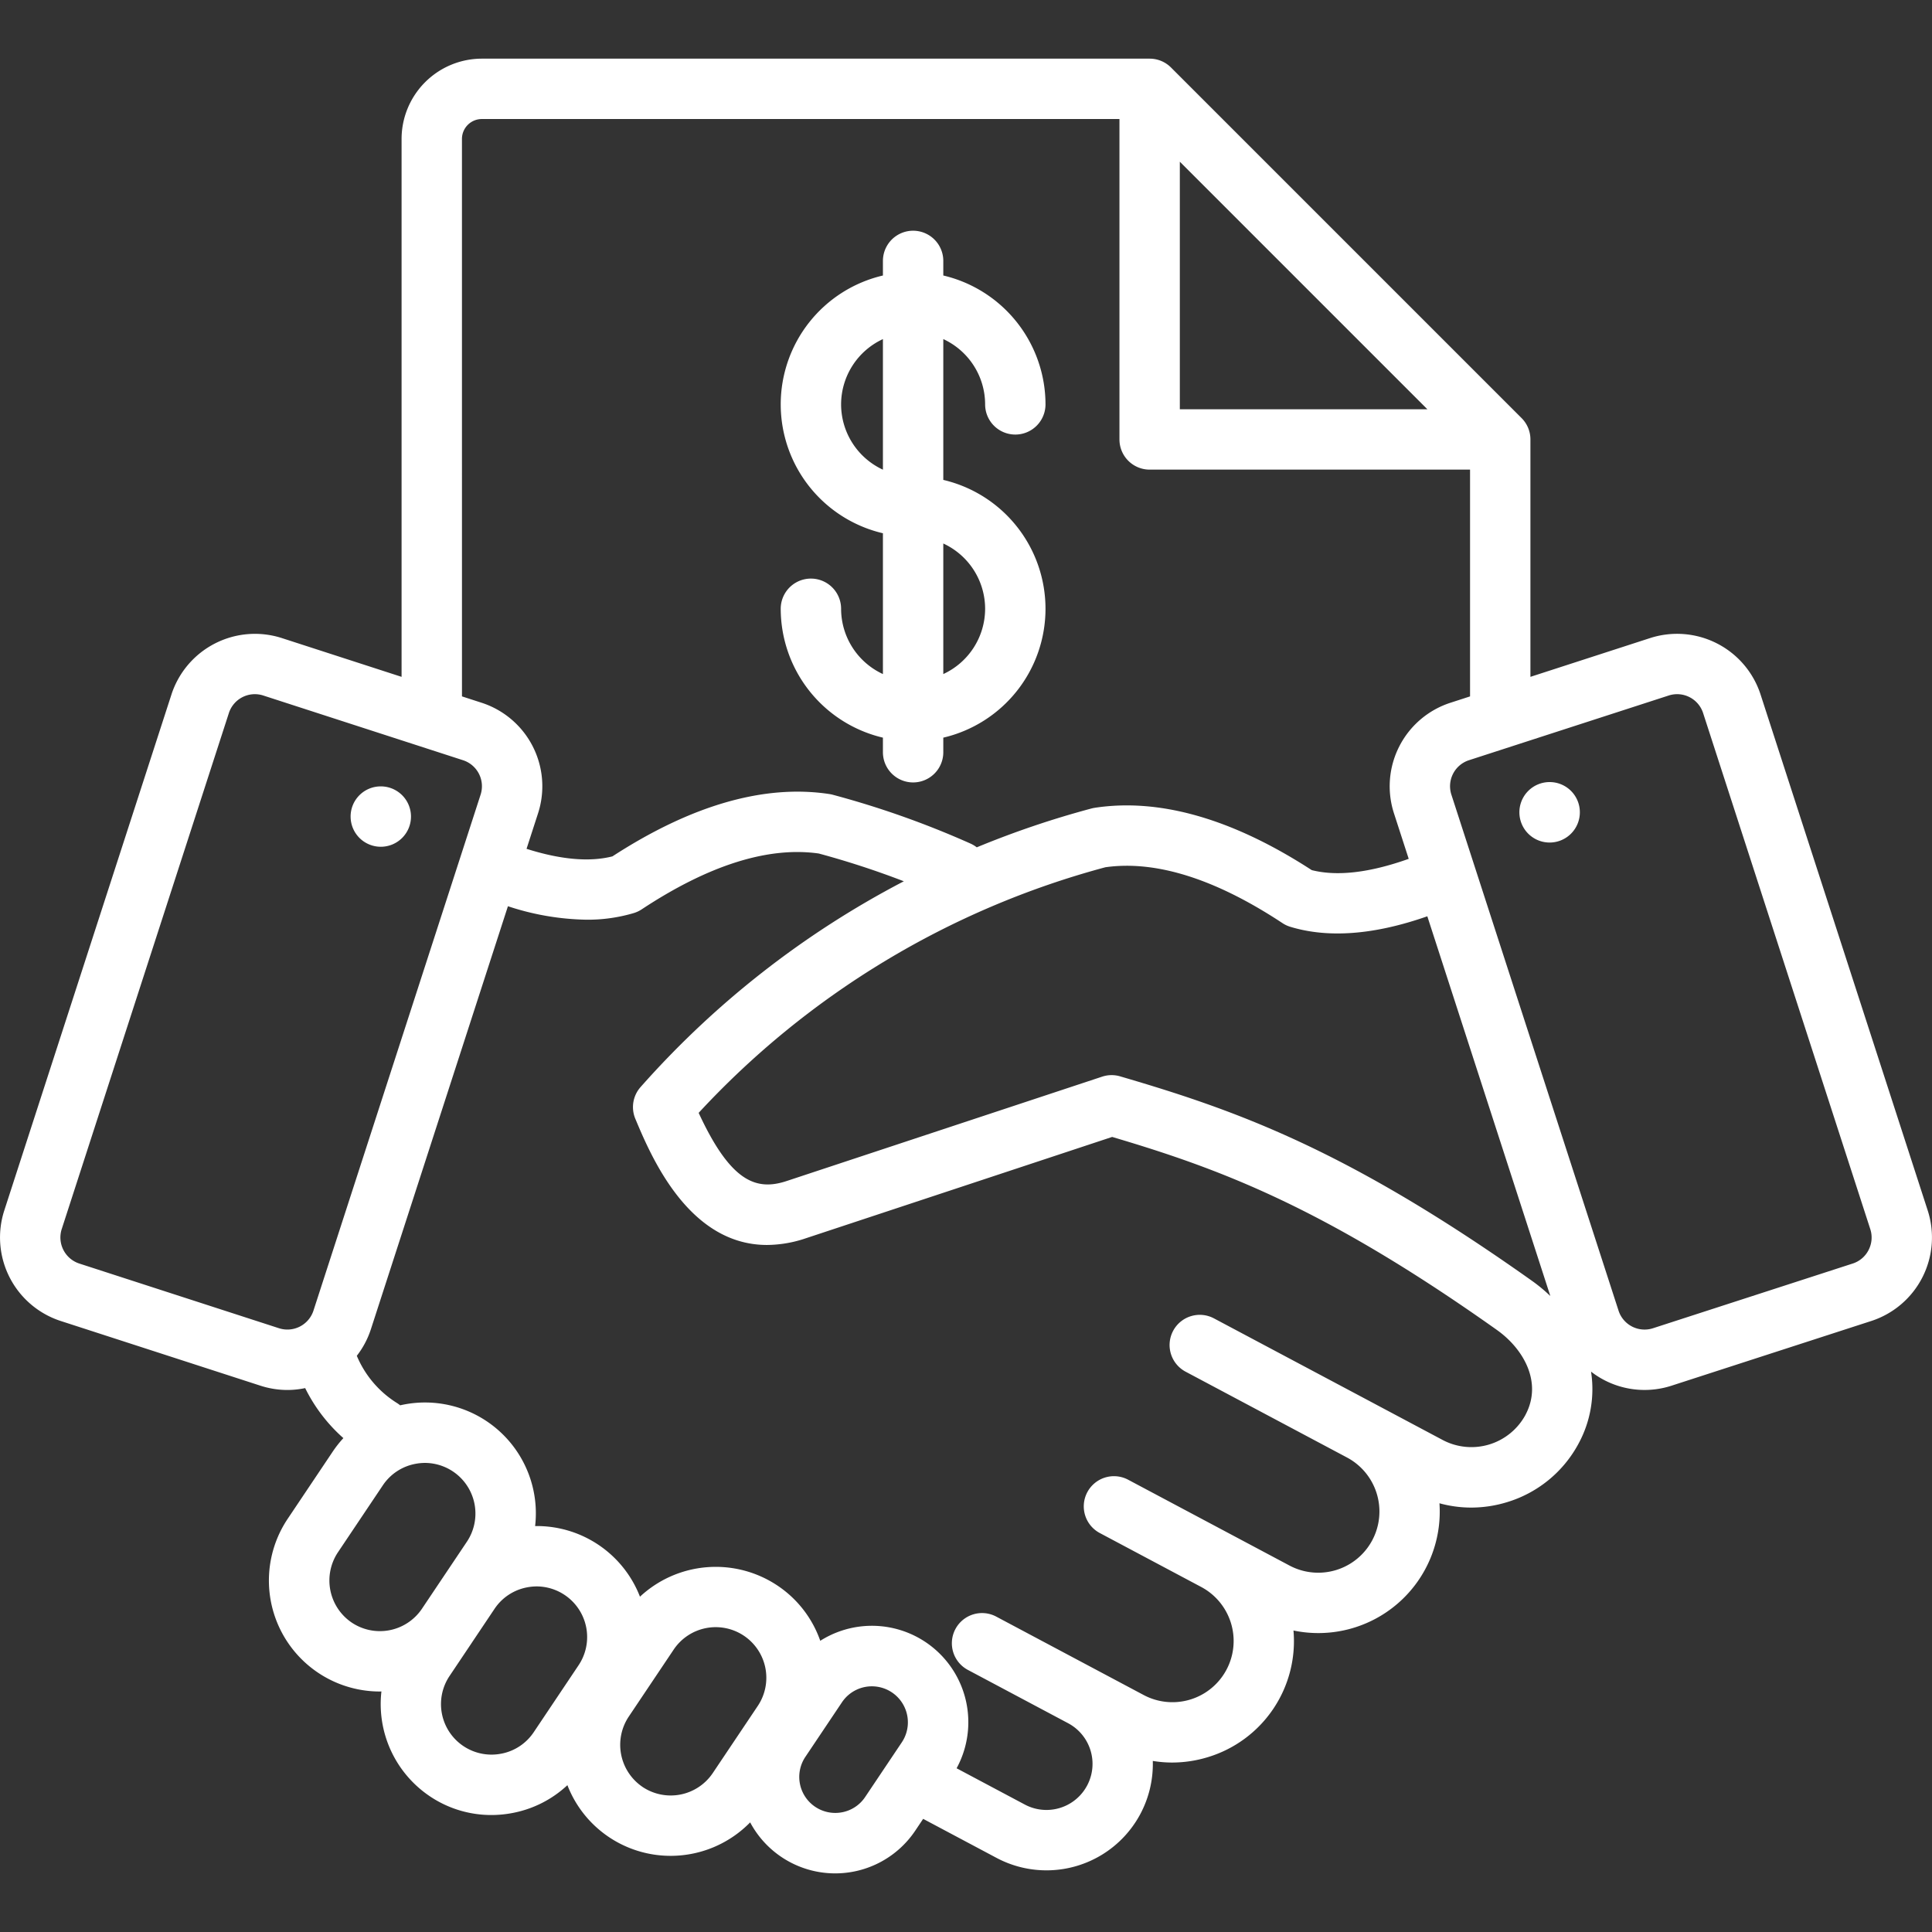
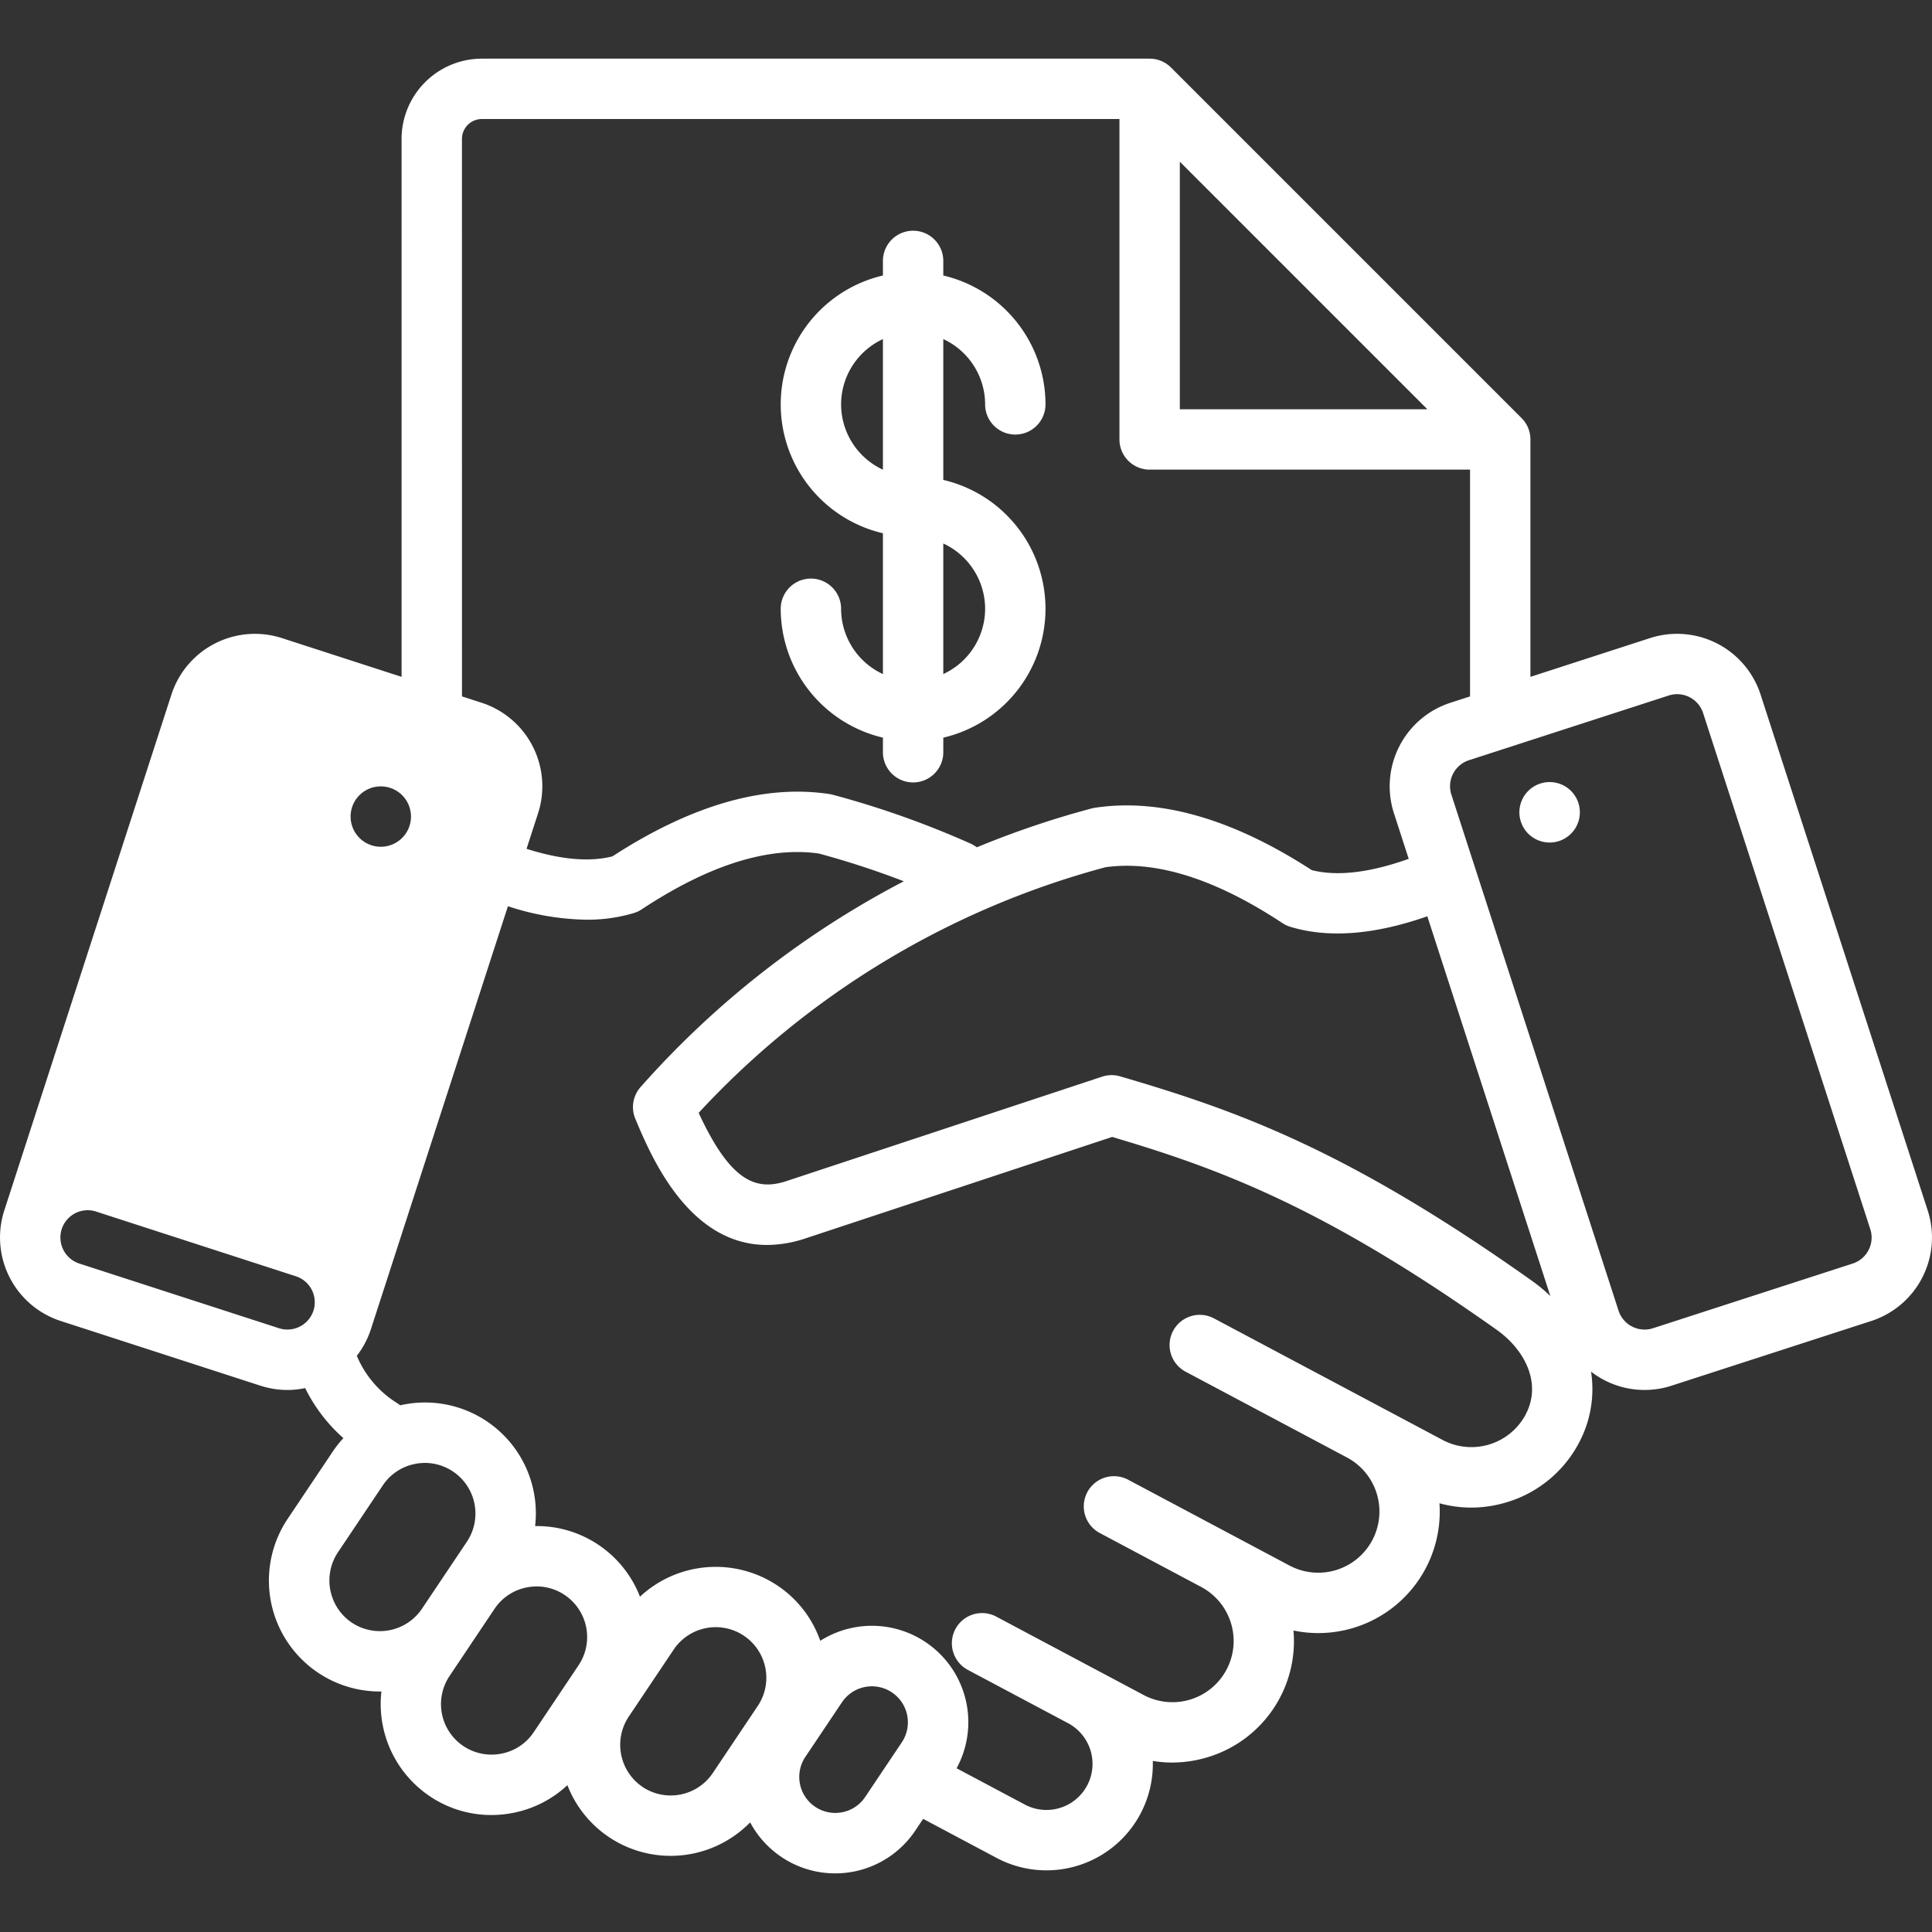
<svg xmlns="http://www.w3.org/2000/svg" version="1.1" width="512" height="512" x="0" y="0" viewBox="0 0 512 512" style="enable-background:new 0 0 512 512" xml:space="preserve" class="">
  <rect x="0" y="0" width="512" height="512" fill="#333333" stroke="none" />
  <g>
-     <path d="M466.564 184.041a23.264 23.264 0 0 0-29.27-14.945l-31.716 10.275v-62.917a8 8 0 0 0-2.343-5.657l-92.911-92.91a8 8 0 0 0-5.657-2.343H127.694a21.3 21.3 0 0 0-21.272 21.272v142.555L74.706 169.1a23.265 23.265 0 0 0-29.269 14.946L1.131 320.8a23.267 23.267 0 0 0 14.945 29.27l52.941 17.151a23.221 23.221 0 0 0 7.165 1.139 22.952 22.952 0 0 0 4.692-.5A43.171 43.171 0 0 0 91 381.115a29.344 29.344 0 0 0-2.83 3.586l-11.921 17.785a29.4 29.4 0 0 0 24.387 45.78c.148 0 .3-.011.445-.013a29.438 29.438 0 0 0 12.832 27.779A29.131 29.131 0 0 0 130.192 481a29.865 29.865 0 0 0 5.787-.569 29.273 29.273 0 0 0 14.389-7.341 29.317 29.317 0 0 0 27.332 18.727 29.476 29.476 0 0 0 21.1-8.87 25.542 25.542 0 0 0 43.746 2.206l2.1-3.136 19.425 10.331a28.187 28.187 0 0 0 41.432-25.683 31.719 31.719 0 0 0 5.1.426 32.476 32.476 0 0 0 9.5-1.43 32.114 32.114 0 0 0 22.681-33.561 32.18 32.18 0 0 0 38.687-33.717 31.769 31.769 0 0 0 8.392 1.141 32.476 32.476 0 0 0 9.5-1.43 31.99 31.99 0 0 0 19.037-15.652 30.265 30.265 0 0 0 3.243-18.946 23.143 23.143 0 0 0 21.339 3.725l52.941-17.151a23.267 23.267 0 0 0 14.945-29.27zM312.667 42.857l65.6 65.6h-65.6zm-190.245-6.041a5.278 5.278 0 0 1 5.272-5.272h168.973v84.91a8 8 0 0 0 8 8h84.911v60.1l-5.224 1.693a23.265 23.265 0 0 0-14.946 29.27l3.915 12.085c-10.352 3.688-18.986 4.693-25.7 2.988-20.944-13.59-40.292-19.151-57.523-16.511a7.938 7.938 0 0 0-.854.178 244.773 244.773 0 0 0-30.392 10.294 8.016 8.016 0 0 0-1.624-.98 244.42 244.42 0 0 0-36.551-12.956 7.768 7.768 0 0 0-.855-.178c-17.237-2.639-36.584 2.917-57.526 16.51-6.074 1.543-13.7.871-22.758-2l3.057-9.435a23.265 23.265 0 0 0-14.946-29.27l-5.224-1.693zm170.509 193.017c13.391-1.9 29.178 3.078 46.932 14.8a7.987 7.987 0 0 0 2.079.978c10.087 3.07 22.292 2.13 36.314-2.785l32.6 100.634a42.863 42.863 0 0 0-4.9-4.053c-49.3-34.978-78.587-45.224-109.116-54.165a8 8 0 0 0-4.761.083l-83.589 27.653c-7.983 2.641-14.8.421-23.338-18.059a226.8 226.8 0 0 1 107.779-65.086zM73.948 352l-52.94-17.15a7.269 7.269 0 0 1-4.656-9.119l44.3-136.758a7.236 7.236 0 0 1 9.117-4.656l52.941 17.15a7.248 7.248 0 0 1 4.656 9.119L83.065 347.345A7.267 7.267 0 0 1 73.948 352zm19.264 78a13.474 13.474 0 0 1-3.673-18.6l11.923-17.785a13.315 13.315 0 0 1 8.549-5.665 13.7 13.7 0 0 1 2.656-.261 13.423 13.423 0 0 1 11.077 20.862l-5.956 8.884-.006.009-5.967 8.9A13.429 13.429 0 0 1 93.212 430zm39.67 34.732a13.387 13.387 0 0 1-13.734-20.6l5.957-8.886v-.007l5.965-8.9a13.311 13.311 0 0 1 8.545-5.66 13.641 13.641 0 0 1 2.656-.262 13.423 13.423 0 0 1 11.078 20.862L141.43 459.07a13.315 13.315 0 0 1-8.548 5.665zm37.4 8.82a13.475 13.475 0 0 1-3.673-18.608l11.923-17.786a13.413 13.413 0 0 1 22.28 14.942l-11.923 17.785a13.43 13.43 0 0 1-18.61 3.67zm52.9 6.716a9.541 9.541 0 0 1-9.769-14.652l9.768-14.571a9.542 9.542 0 0 1 15.851 10.626l-9.767 14.57a9.473 9.473 0 0 1-6.09 4.03zm181.1-105.342a16.285 16.285 0 0 1-21.932 6.7l-17.861-9.5-.009-.006-42.77-22.737a8 8 0 0 0-7.514 14.126l17.866 9.5 24.9 13.241a16.217 16.217 0 0 1-15.235 28.634l-15.892-8.453-26.866-14.289a8 8 0 0 0-7.514 14.126l26.869 14.291a16.217 16.217 0 0 1-15.235 28.641l-39.078-20.784a8 8 0 1 0-7.514 14.126l26.548 14.12.01.006a12.209 12.209 0 1 1-11.467 21.558l-18.078-9.615a25.549 25.549 0 0 0-36.132-33.782 29.128 29.128 0 0 0-11.331-14.629 29.455 29.455 0 0 0-36.448 2.94 29.321 29.321 0 0 0-27.786-18.716 29.371 29.371 0 0 0-35.763-32 8.069 8.069 0 0 0-.832-.6 27.076 27.076 0 0 1-10.66-12.524 23.14 23.14 0 0 0 3.728-7.027l36.321-112.112a69.629 69.629 0 0 0 20.847 3.571 42.85 42.85 0 0 0 12.518-1.765 8.016 8.016 0 0 0 2.079-.977c17.752-11.722 33.532-16.7 46.932-14.8a228.057 228.057 0 0 1 22.541 7.358 242.946 242.946 0 0 0-69.769 54.538 8 8 0 0 0-1.39 8.394c4.074 9.728 14.007 33.451 34.9 33.448a32.56 32.56 0 0 0 10.255-1.761l81.212-26.867c28.278 8.378 55.98 18.531 101.968 51.157 7.057 5.007 12.136 13.897 7.574 22.472zm90.924-43.68a7.191 7.191 0 0 1-4.206 3.6L438.052 352a7.25 7.25 0 0 1-9.117-4.655l-44.306-136.76a7.247 7.247 0 0 1 4.656-9.118l52.941-17.15a7.237 7.237 0 0 1 9.118 4.655l44.3 136.759a7.184 7.184 0 0 1-.444 5.518zM92.916 216.4a7.98 7.98 0 0 1 7.976-8h.047a8 8 0 1 1-8.023 8zm325.761-1.143a8.012 8.012 0 1 1-8.047-8h.047a8 8 0 0 1 8 8.002zM222.9 161.333a8 8 0 0 0-16 0 35.137 35.137 0 0 0 27.084 34.152v3.867a8 8 0 0 0 16 0v-3.867a35.075 35.075 0 0 0 0-68.305V89.862a19.09 19.09 0 0 1 11.084 17.3 8 8 0 1 0 16 0 35.138 35.138 0 0 0-27.084-34.153v-3.864a8 8 0 0 0-16 0v3.867a35.075 35.075 0 0 0 0 68.305v37.318a19.091 19.091 0 0 1-11.084-17.302zm38.168 0a19.09 19.09 0 0 1-11.084 17.3v-34.6a19.09 19.09 0 0 1 11.085 17.3zM222.9 107.165a19.092 19.092 0 0 1 11.084-17.3v34.605a19.091 19.091 0 0 1-11.084-17.305z" fill="#ffffff" opacity="1" data-original="#000000" class="" />
+     <path d="M466.564 184.041a23.264 23.264 0 0 0-29.27-14.945l-31.716 10.275v-62.917a8 8 0 0 0-2.343-5.657l-92.911-92.91a8 8 0 0 0-5.657-2.343H127.694a21.3 21.3 0 0 0-21.272 21.272v142.555L74.706 169.1a23.265 23.265 0 0 0-29.269 14.946L1.131 320.8a23.267 23.267 0 0 0 14.945 29.27l52.941 17.151a23.221 23.221 0 0 0 7.165 1.139 22.952 22.952 0 0 0 4.692-.5A43.171 43.171 0 0 0 91 381.115a29.344 29.344 0 0 0-2.83 3.586l-11.921 17.785a29.4 29.4 0 0 0 24.387 45.78c.148 0 .3-.011.445-.013a29.438 29.438 0 0 0 12.832 27.779A29.131 29.131 0 0 0 130.192 481a29.865 29.865 0 0 0 5.787-.569 29.273 29.273 0 0 0 14.389-7.341 29.317 29.317 0 0 0 27.332 18.727 29.476 29.476 0 0 0 21.1-8.87 25.542 25.542 0 0 0 43.746 2.206l2.1-3.136 19.425 10.331a28.187 28.187 0 0 0 41.432-25.683 31.719 31.719 0 0 0 5.1.426 32.476 32.476 0 0 0 9.5-1.43 32.114 32.114 0 0 0 22.681-33.561 32.18 32.18 0 0 0 38.687-33.717 31.769 31.769 0 0 0 8.392 1.141 32.476 32.476 0 0 0 9.5-1.43 31.99 31.99 0 0 0 19.037-15.652 30.265 30.265 0 0 0 3.243-18.946 23.143 23.143 0 0 0 21.339 3.725l52.941-17.151a23.267 23.267 0 0 0 14.945-29.27zM312.667 42.857l65.6 65.6h-65.6zm-190.245-6.041a5.278 5.278 0 0 1 5.272-5.272h168.973v84.91a8 8 0 0 0 8 8h84.911v60.1l-5.224 1.693a23.265 23.265 0 0 0-14.946 29.27l3.915 12.085c-10.352 3.688-18.986 4.693-25.7 2.988-20.944-13.59-40.292-19.151-57.523-16.511a7.938 7.938 0 0 0-.854.178 244.773 244.773 0 0 0-30.392 10.294 8.016 8.016 0 0 0-1.624-.98 244.42 244.42 0 0 0-36.551-12.956 7.768 7.768 0 0 0-.855-.178c-17.237-2.639-36.584 2.917-57.526 16.51-6.074 1.543-13.7.871-22.758-2l3.057-9.435a23.265 23.265 0 0 0-14.946-29.27l-5.224-1.693zm170.509 193.017c13.391-1.9 29.178 3.078 46.932 14.8a7.987 7.987 0 0 0 2.079.978c10.087 3.07 22.292 2.13 36.314-2.785l32.6 100.634a42.863 42.863 0 0 0-4.9-4.053c-49.3-34.978-78.587-45.224-109.116-54.165a8 8 0 0 0-4.761.083l-83.589 27.653c-7.983 2.641-14.8.421-23.338-18.059a226.8 226.8 0 0 1 107.779-65.086zM73.948 352l-52.94-17.15a7.269 7.269 0 0 1-4.656-9.119a7.236 7.236 0 0 1 9.117-4.656l52.941 17.15a7.248 7.248 0 0 1 4.656 9.119L83.065 347.345A7.267 7.267 0 0 1 73.948 352zm19.264 78a13.474 13.474 0 0 1-3.673-18.6l11.923-17.785a13.315 13.315 0 0 1 8.549-5.665 13.7 13.7 0 0 1 2.656-.261 13.423 13.423 0 0 1 11.077 20.862l-5.956 8.884-.006.009-5.967 8.9A13.429 13.429 0 0 1 93.212 430zm39.67 34.732a13.387 13.387 0 0 1-13.734-20.6l5.957-8.886v-.007l5.965-8.9a13.311 13.311 0 0 1 8.545-5.66 13.641 13.641 0 0 1 2.656-.262 13.423 13.423 0 0 1 11.078 20.862L141.43 459.07a13.315 13.315 0 0 1-8.548 5.665zm37.4 8.82a13.475 13.475 0 0 1-3.673-18.608l11.923-17.786a13.413 13.413 0 0 1 22.28 14.942l-11.923 17.785a13.43 13.43 0 0 1-18.61 3.67zm52.9 6.716a9.541 9.541 0 0 1-9.769-14.652l9.768-14.571a9.542 9.542 0 0 1 15.851 10.626l-9.767 14.57a9.473 9.473 0 0 1-6.09 4.03zm181.1-105.342a16.285 16.285 0 0 1-21.932 6.7l-17.861-9.5-.009-.006-42.77-22.737a8 8 0 0 0-7.514 14.126l17.866 9.5 24.9 13.241a16.217 16.217 0 0 1-15.235 28.634l-15.892-8.453-26.866-14.289a8 8 0 0 0-7.514 14.126l26.869 14.291a16.217 16.217 0 0 1-15.235 28.641l-39.078-20.784a8 8 0 1 0-7.514 14.126l26.548 14.12.01.006a12.209 12.209 0 1 1-11.467 21.558l-18.078-9.615a25.549 25.549 0 0 0-36.132-33.782 29.128 29.128 0 0 0-11.331-14.629 29.455 29.455 0 0 0-36.448 2.94 29.321 29.321 0 0 0-27.786-18.716 29.371 29.371 0 0 0-35.763-32 8.069 8.069 0 0 0-.832-.6 27.076 27.076 0 0 1-10.66-12.524 23.14 23.14 0 0 0 3.728-7.027l36.321-112.112a69.629 69.629 0 0 0 20.847 3.571 42.85 42.85 0 0 0 12.518-1.765 8.016 8.016 0 0 0 2.079-.977c17.752-11.722 33.532-16.7 46.932-14.8a228.057 228.057 0 0 1 22.541 7.358 242.946 242.946 0 0 0-69.769 54.538 8 8 0 0 0-1.39 8.394c4.074 9.728 14.007 33.451 34.9 33.448a32.56 32.56 0 0 0 10.255-1.761l81.212-26.867c28.278 8.378 55.98 18.531 101.968 51.157 7.057 5.007 12.136 13.897 7.574 22.472zm90.924-43.68a7.191 7.191 0 0 1-4.206 3.6L438.052 352a7.25 7.25 0 0 1-9.117-4.655l-44.306-136.76a7.247 7.247 0 0 1 4.656-9.118l52.941-17.15a7.237 7.237 0 0 1 9.118 4.655l44.3 136.759a7.184 7.184 0 0 1-.444 5.518zM92.916 216.4a7.98 7.98 0 0 1 7.976-8h.047a8 8 0 1 1-8.023 8zm325.761-1.143a8.012 8.012 0 1 1-8.047-8h.047a8 8 0 0 1 8 8.002zM222.9 161.333a8 8 0 0 0-16 0 35.137 35.137 0 0 0 27.084 34.152v3.867a8 8 0 0 0 16 0v-3.867a35.075 35.075 0 0 0 0-68.305V89.862a19.09 19.09 0 0 1 11.084 17.3 8 8 0 1 0 16 0 35.138 35.138 0 0 0-27.084-34.153v-3.864a8 8 0 0 0-16 0v3.867a35.075 35.075 0 0 0 0 68.305v37.318a19.091 19.091 0 0 1-11.084-17.302zm38.168 0a19.09 19.09 0 0 1-11.084 17.3v-34.6a19.09 19.09 0 0 1 11.085 17.3zM222.9 107.165a19.092 19.092 0 0 1 11.084-17.3v34.605a19.091 19.091 0 0 1-11.084-17.305z" fill="#ffffff" opacity="1" data-original="#000000" class="" />
  </g>
</svg>